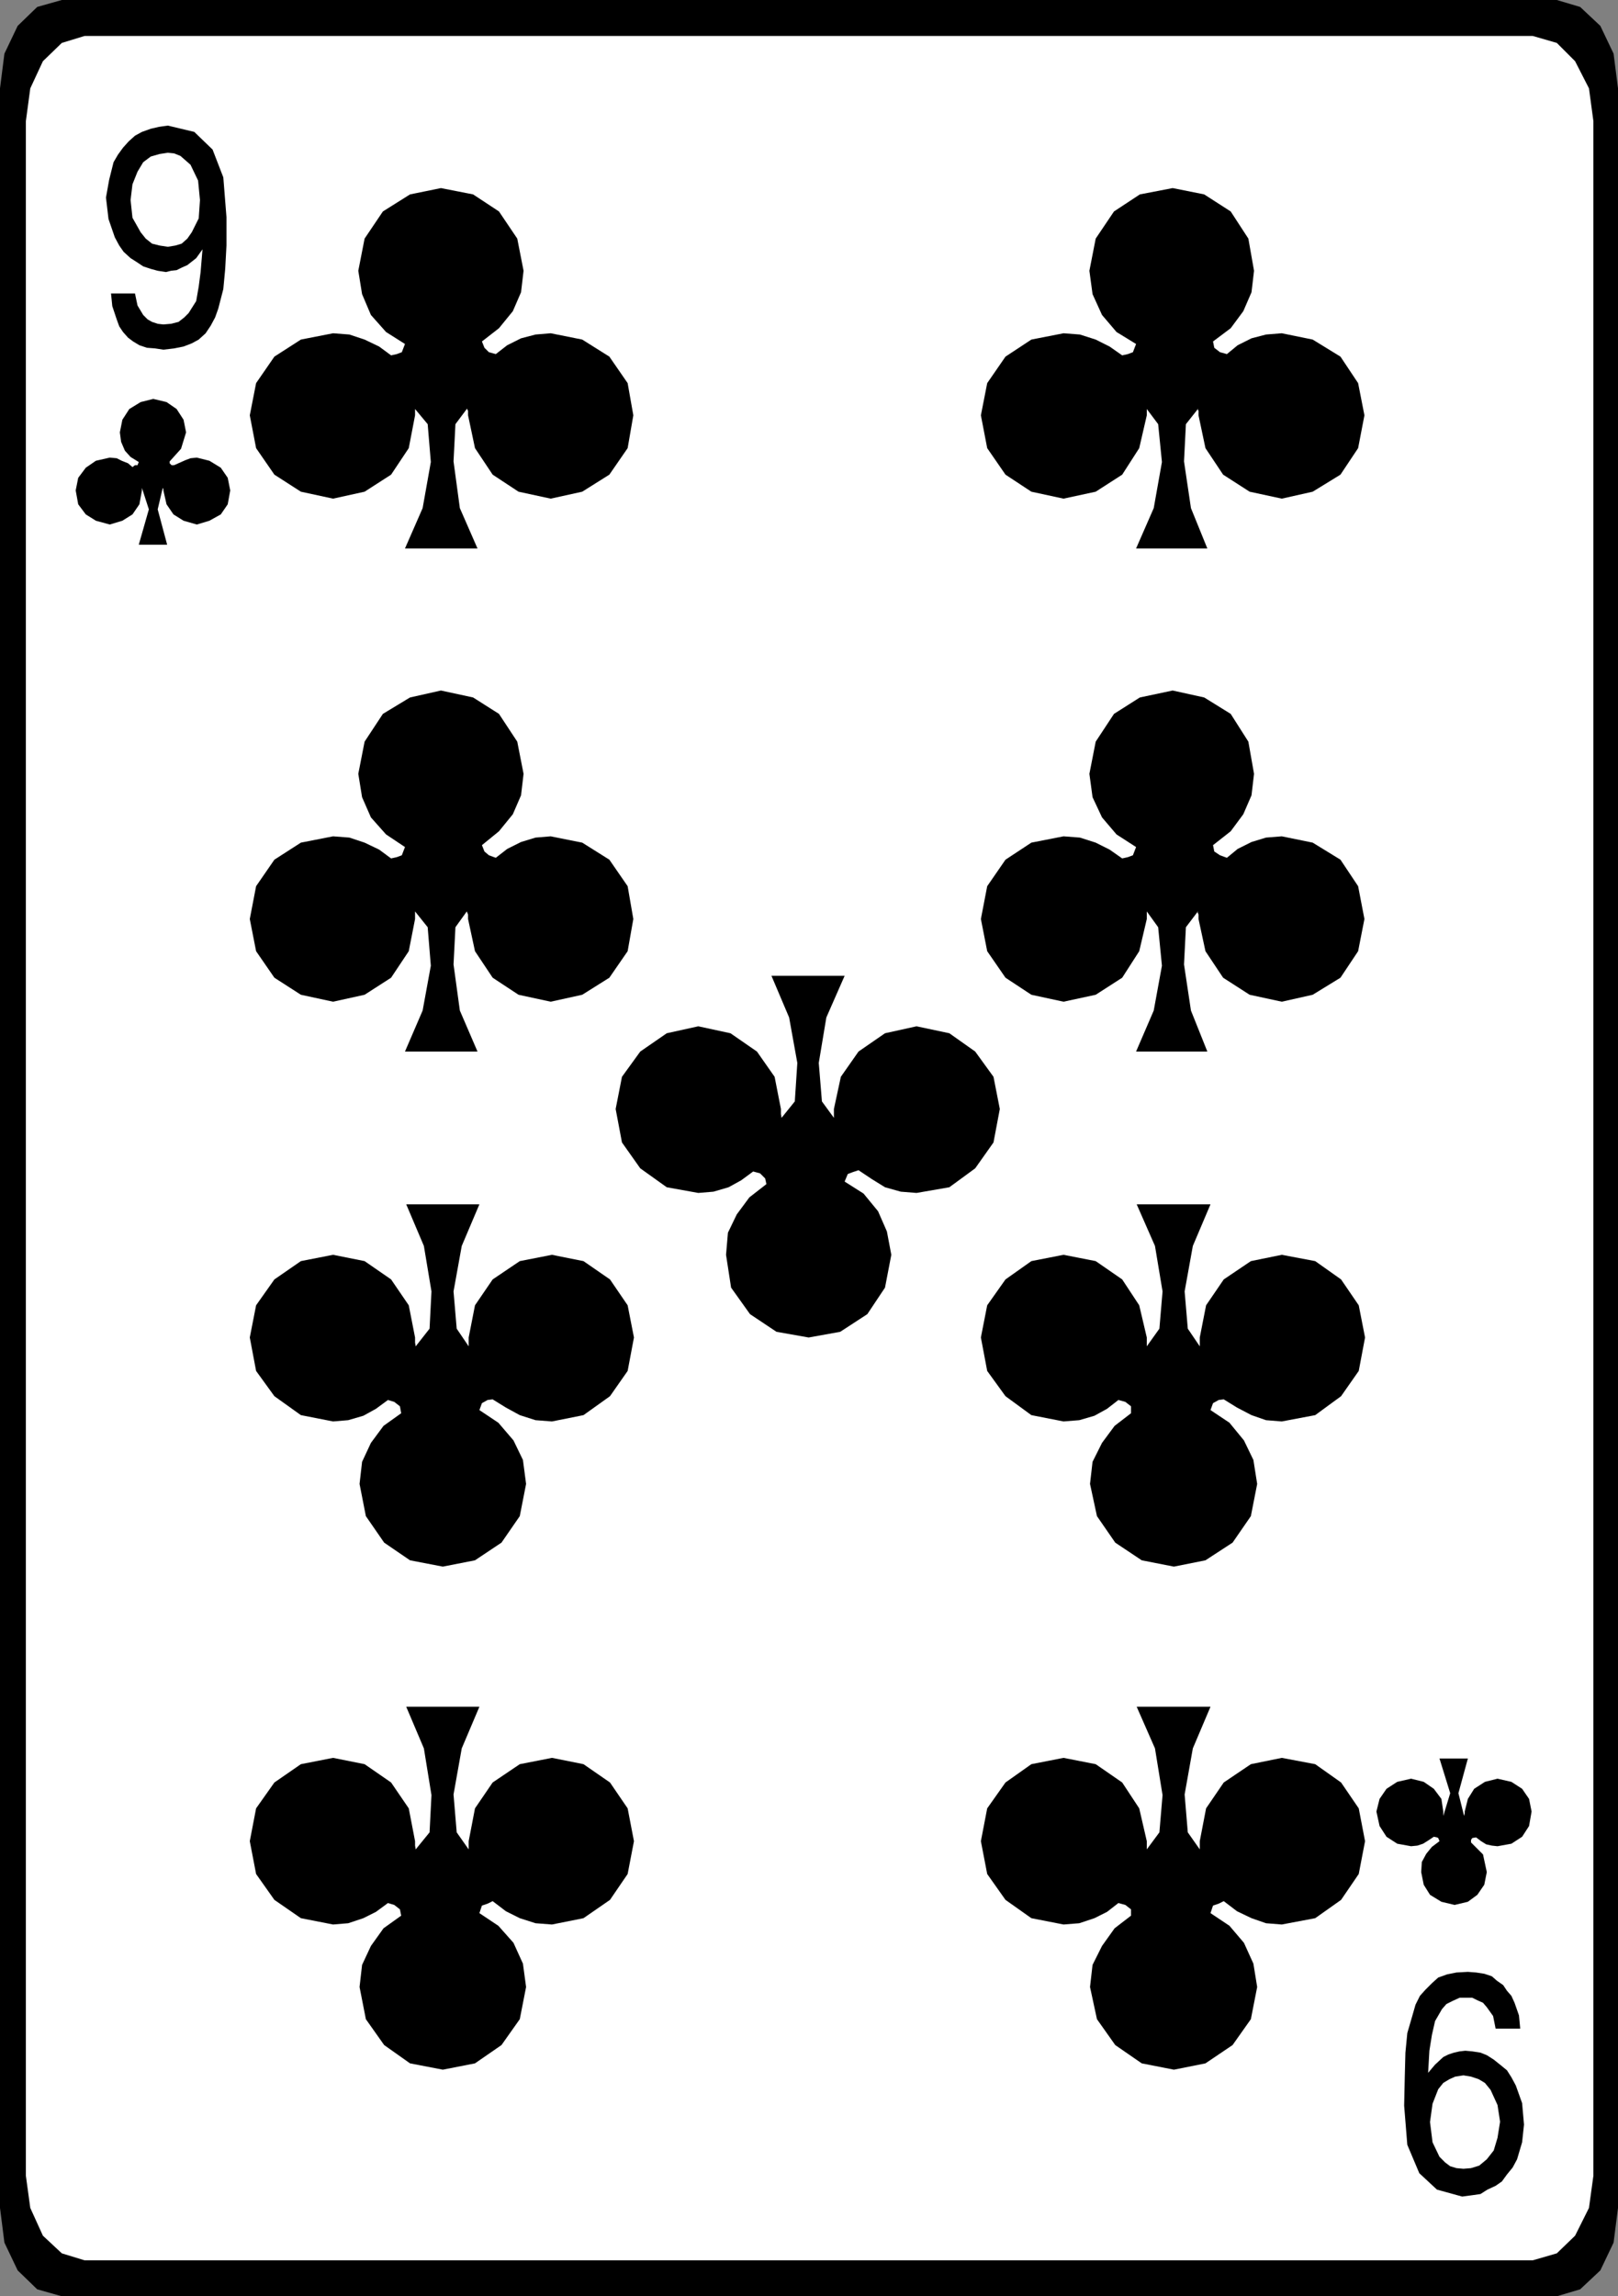
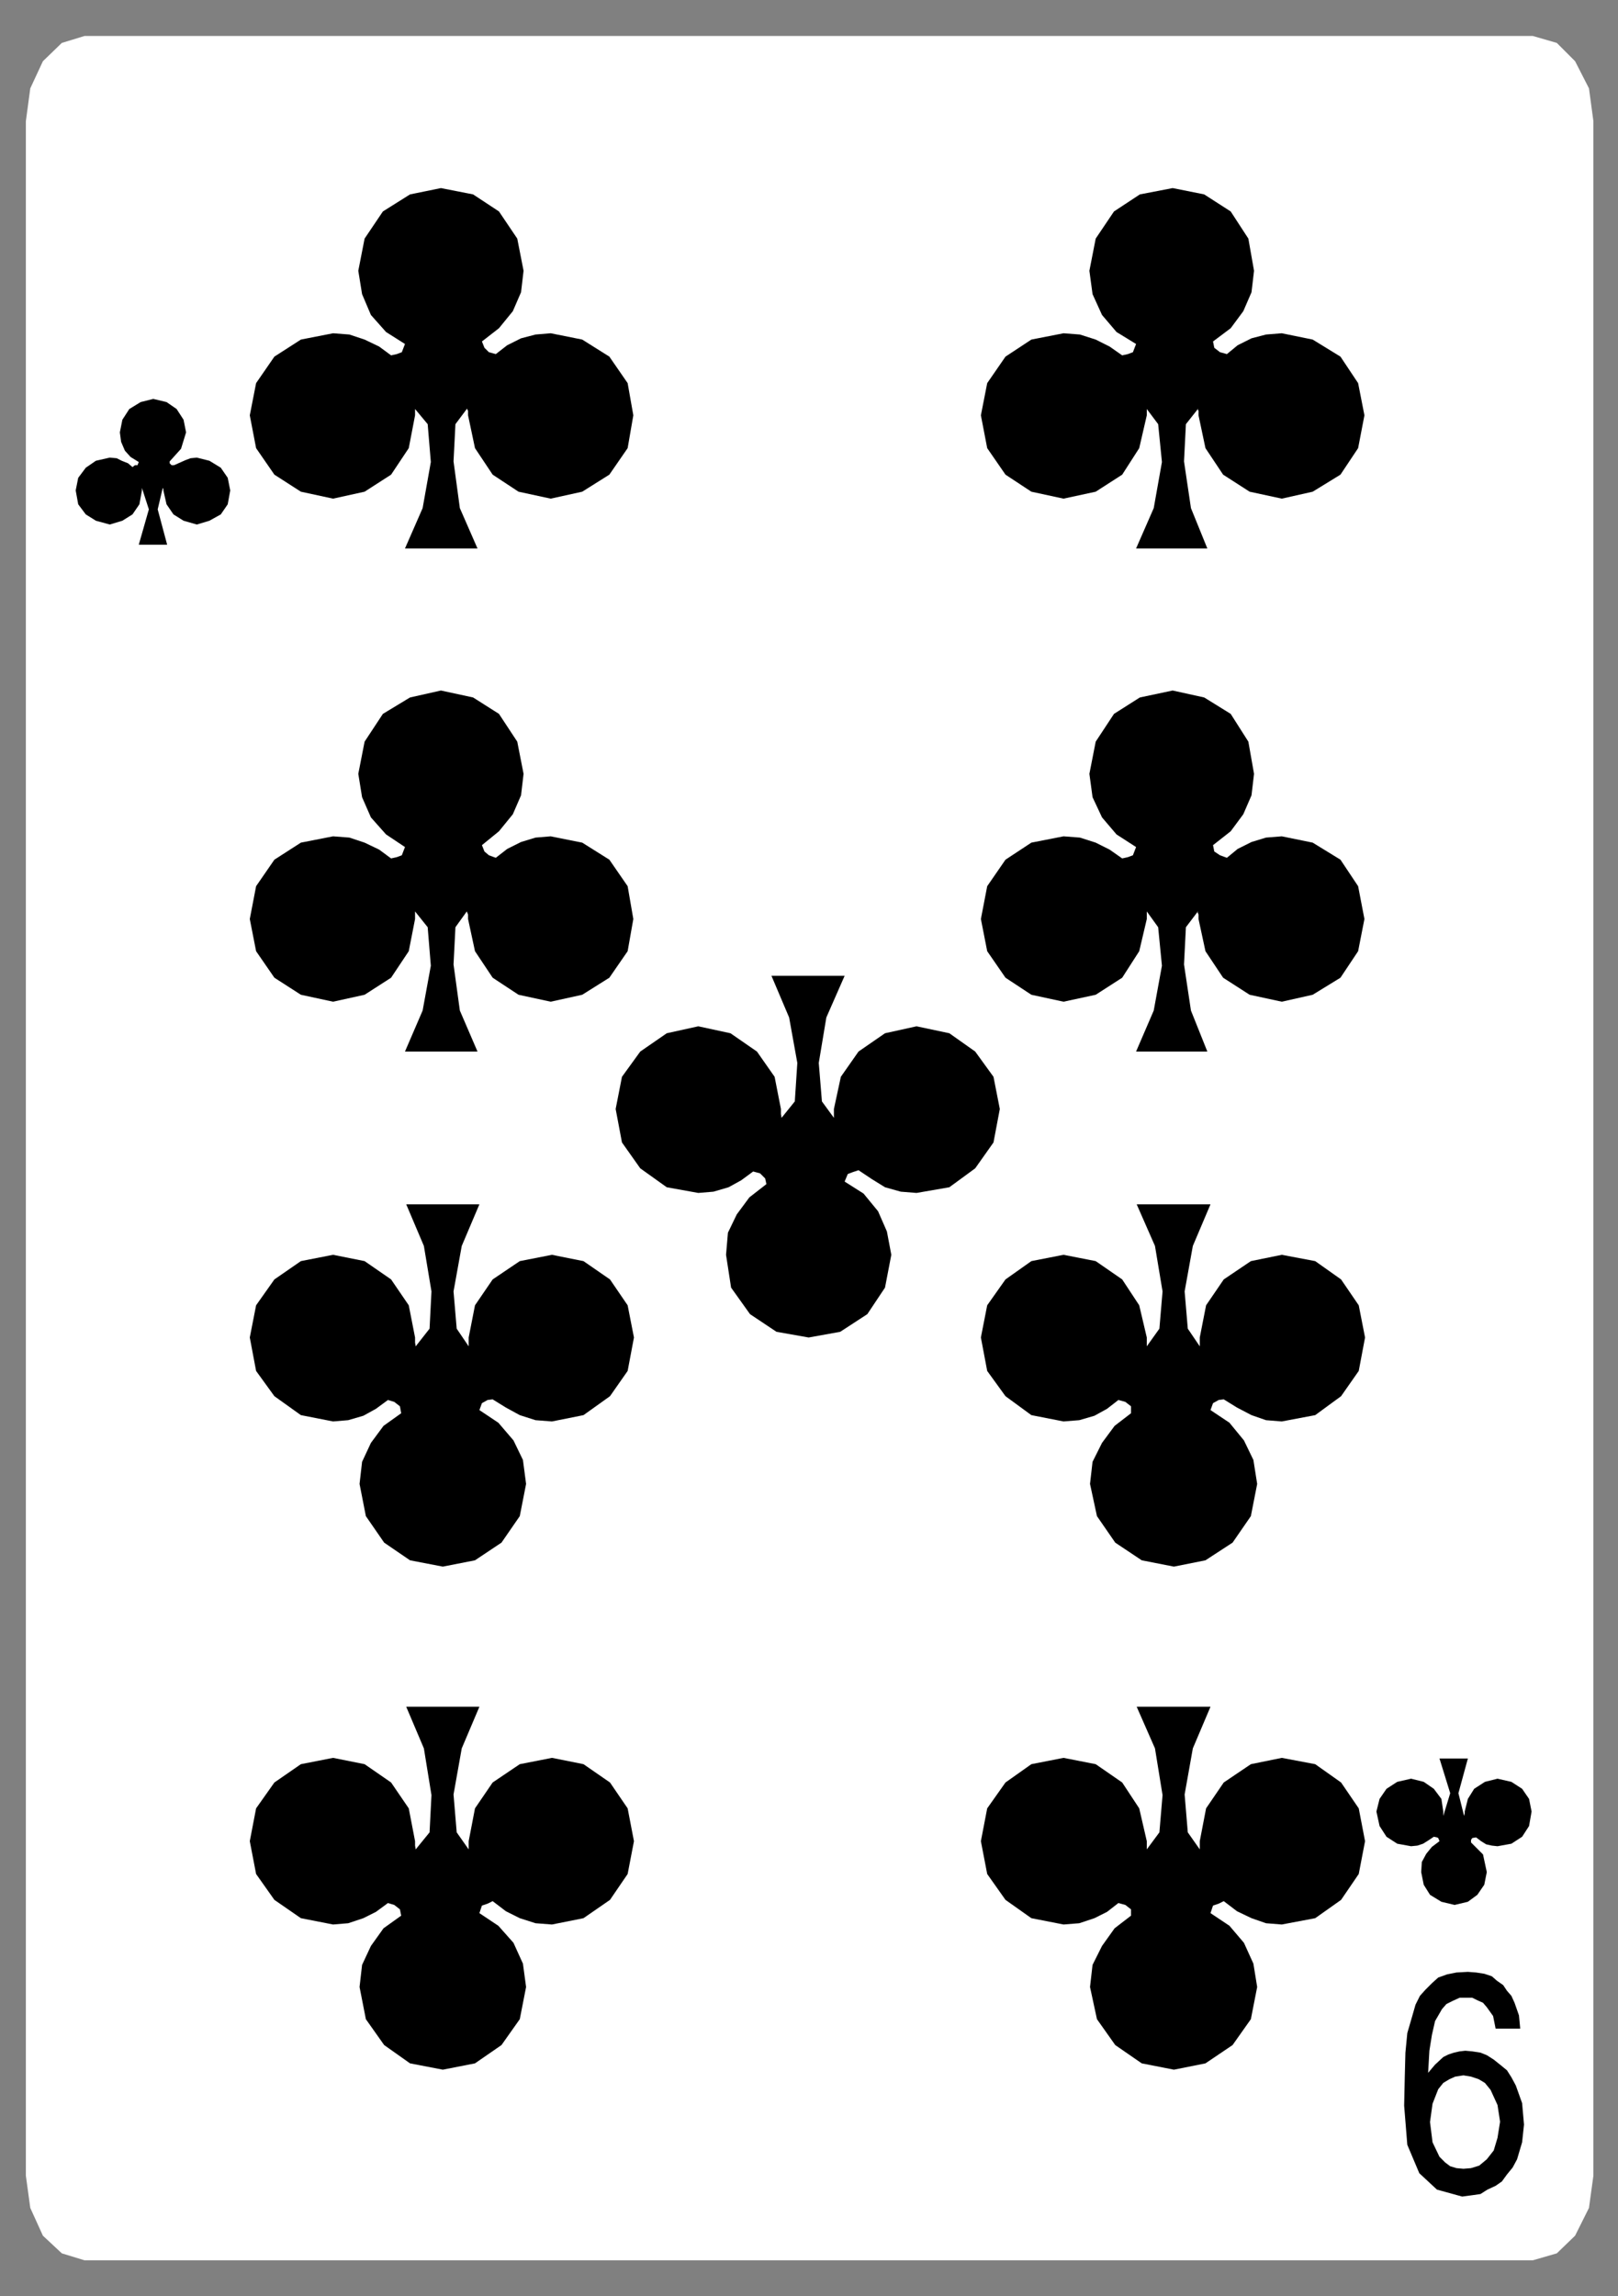
<svg xmlns="http://www.w3.org/2000/svg" xmlns:ns1="http://sodipodi.sourceforge.net/DTD/sodipodi-0.dtd" xmlns:ns2="http://www.inkscape.org/namespaces/inkscape" version="1.0" width="109.646mm" height="155.54mm" id="svg17" ns1:docname="09 of Clubs.wmf">
  <rect width="100%" height="100%" fill="#808080" stroke="none" />
  <ns1:namedview id="namedview17" pagecolor="#ffffff" bordercolor="#000000" borderopacity="0.25" ns2:showpageshadow="2" ns2:pageopacity="0.0" ns2:pagecheckerboard="0" ns2:deskcolor="#d1d1d1" ns2:document-units="mm" />
  <defs id="defs1">
    <pattern id="WMFhbasepattern" patternUnits="userSpaceOnUse" width="6" height="6" x="0" y="0" />
  </defs>
-   <path style="fill:#000000;fill-opacity:1;fill-rule:evenodd;stroke:none" d="M 15.833,0 H 398.738 l 5.978,1.778 5.17,4.848 3.393,7.11 1.131,8.888 V 565.246 l -1.131,8.888 -3.393,7.11 -5.17,4.848 -5.978,1.778 H 15.833 L 9.532,586.091 4.524,581.243 1.131,574.133 0,565.246 V 22.623 L 1.131,13.735 4.524,6.625 9.532,1.778 Z" id="path1" />
  <path style="fill:#ffffff;fill-opacity:1;fill-rule:evenodd;stroke:none" d="M 21.649,9.211 H 392.599 l 6.139,1.778 4.685,4.686 3.554,6.948 1.131,8.403 V 557.005 l -1.131,8.241 -3.554,7.11 -4.685,4.525 -6.139,1.778 H 21.649 l -5.816,-1.778 -4.847,-4.525 -3.231,-7.11 -1.131,-8.241 V 31.025 l 1.131,-8.403 3.231,-6.948 4.847,-4.686 z" id="path2" />
-   <path style="fill:#000000;fill-opacity:1;fill-rule:evenodd;stroke:none" d="m 28.435,75.14 h 6.139 l 0.646,3.07 1.454,2.424 1.131,1.131 1.131,0.646 1.454,0.485 1.454,0.162 1.939,-0.162 1.939,-0.485 1.454,-1.131 1.131,-1.131 1.939,-3.07 0.646,-3.717 0.485,-3.717 0.485,-5.817 -1.616,2.262 -2.262,1.778 -1.454,0.646 -1.293,0.646 -1.454,0.162 -1.293,0.323 -2.1,-0.323 -1.777,-0.485 -1.939,-0.646 -1.454,-0.97 -1.777,-1.131 -1.777,-1.616 -1.131,-1.616 -1.131,-2.101 -1.616,-4.686 -0.646,-5.494 0.808,-4.525 1.131,-4.525 1.131,-1.939 1.293,-1.778 1.454,-1.616 1.616,-1.454 1.777,-0.97 2.262,-0.808 2.1,-0.485 2.262,-0.323 6.786,1.616 4.685,4.525 2.747,7.11 0.808,10.18 v 7.272 l -0.323,5.979 -0.485,5.171 -1.293,5.009 -0.808,2.262 -1.131,2.101 -1.293,1.939 -1.777,1.616 -1.777,0.97 -2.1,0.808 -2.423,0.485 -2.747,0.323 -2.1,-0.323 -2.1,-0.162 -1.939,-0.646 -1.616,-0.97 -1.293,-0.97 -1.293,-1.454 -0.969,-1.454 -0.646,-1.778 -1.131,-3.393 z" id="path3" />
  <path style="fill:#000000;fill-opacity:1;fill-rule:evenodd;stroke:none" d="m 41.683,124.91 0.162,0.323 v 0.323 l 0.808,3.555 1.777,2.585 2.585,1.616 3.393,0.97 3.231,-0.97 2.908,-1.616 1.777,-2.585 0.646,-3.555 -0.646,-3.232 -1.777,-2.585 -2.908,-1.778 -3.231,-0.808 -1.616,0.162 -1.293,0.485 -1.454,0.646 -1.454,0.646 h -0.646 l -0.485,-0.485 v -0.485 l 2.908,-3.232 1.293,-4.201 -0.646,-3.232 -1.777,-2.747 -2.585,-1.778 -3.393,-0.808 -3.231,0.808 -2.908,1.778 -1.777,2.747 -0.646,3.232 0.323,2.424 0.969,2.262 1.454,1.616 2.1,1.293 -0.323,0.808 H 34.575 l -0.646,0.485 -1.131,-0.97 -1.616,-0.646 -1.293,-0.646 -1.777,-0.162 -3.554,0.808 -2.585,1.778 -1.939,2.585 -0.646,3.232 0.646,3.555 1.939,2.585 2.585,1.616 3.554,0.97 3.231,-0.97 2.585,-1.616 1.777,-2.585 0.646,-3.555 v -0.323 -0.323 l 1.777,5.494 -2.585,9.049 h 7.27 l -2.423,-9.049 1.293,-5.494 z" id="path4" />
  <path style="fill:#000000;fill-opacity:1;fill-rule:evenodd;stroke:none" d="m 119.557,104.549 0.323,0.646 v 1.131 l 1.777,8.403 4.524,6.787 6.624,4.363 8.24,1.778 8.078,-1.778 6.947,-4.363 4.685,-6.787 1.454,-8.403 -1.454,-8.241 -4.685,-6.787 -6.947,-4.363 -8.078,-1.616 -3.878,0.323 -3.716,0.97 -3.554,1.778 -2.908,2.262 -1.777,-0.485 -1.131,-1.131 -0.646,-1.616 4.362,-3.393 3.554,-4.363 2.1,-4.848 0.646,-5.494 -1.616,-8.241 -4.685,-6.948 -6.624,-4.363 -8.24,-1.616 -7.917,1.616 -6.947,4.363 -4.685,6.948 -1.616,8.241 0.969,5.979 2.262,5.333 3.878,4.363 4.847,3.07 -0.808,2.101 -1.292,0.485 -1.454,0.323 -3.07,-2.262 -3.716,-1.778 -3.878,-1.293 -4.201,-0.323 -8.24,1.616 -6.786,4.363 -4.685,6.787 -1.616,8.241 1.616,8.403 4.685,6.787 6.786,4.363 8.24,1.778 8.078,-1.778 6.786,-4.363 4.524,-6.787 1.616,-8.403 v -1.131 -0.485 l 3.231,3.878 0.808,9.695 -2.1,11.796 -4.524,10.342 h 18.58 l -4.524,-10.342 -1.616,-11.958 0.485,-9.534 2.908,-3.878 v 0 z" id="path5" />
  <path style="fill:#000000;fill-opacity:1;fill-rule:evenodd;stroke:none" d="m 119.557,233.338 0.323,0.808 v 1.131 l 1.777,8.241 4.524,6.787 6.624,4.363 8.24,1.778 8.078,-1.778 6.947,-4.363 4.685,-6.787 1.454,-8.241 -1.454,-8.403 -4.685,-6.787 -6.947,-4.363 -8.078,-1.616 -3.878,0.323 -3.716,1.131 -3.554,1.778 -2.908,2.262 -1.777,-0.646 -1.131,-0.97 -0.646,-1.616 4.362,-3.555 3.554,-4.363 2.1,-4.848 0.646,-5.494 -1.616,-8.241 -4.685,-7.11 -6.624,-4.201 -8.24,-1.778 -7.917,1.778 -6.947,4.201 -4.685,7.11 -1.616,8.241 0.969,5.979 2.262,5.171 3.878,4.363 4.847,3.232 -0.808,2.101 -1.292,0.485 -1.454,0.323 -3.07,-2.262 -3.716,-1.778 -3.878,-1.293 -4.201,-0.323 -8.24,1.616 -6.786,4.363 -4.685,6.787 -1.616,8.403 1.616,8.241 4.685,6.787 6.786,4.363 8.24,1.778 8.078,-1.778 6.786,-4.363 4.524,-6.787 1.616,-8.241 v -1.131 -0.808 l 3.231,4.04 0.808,9.857 -2.1,11.473 -4.524,10.503 h 18.58 l -4.524,-10.503 -1.616,-11.796 0.485,-9.534 z" id="path6" />
  <path style="fill:#000000;fill-opacity:1;fill-rule:evenodd;stroke:none" d="m 106.47,473.462 -0.162,-0.97 v -1.131 l -1.616,-8.403 -4.524,-6.625 -6.786,-4.686 -8.078,-1.616 -8.24,1.616 -6.786,4.686 -4.685,6.625 -1.616,8.403 1.616,8.403 4.685,6.625 6.786,4.686 8.24,1.616 3.878,-0.323 3.878,-1.293 3.231,-1.616 3.07,-2.262 1.616,0.485 1.454,1.131 0.323,1.616 -4.524,3.232 -3.231,4.525 -2.262,4.848 -0.646,5.656 1.616,8.241 4.685,6.625 6.624,4.686 8.401,1.616 8.24,-1.616 6.786,-4.686 4.685,-6.625 1.616,-8.241 -0.808,-5.979 -2.423,-5.333 -3.878,-4.363 -4.847,-3.232 0.646,-1.939 1.454,-0.485 1.292,-0.646 3.393,2.585 3.554,1.778 4.039,1.293 4.201,0.323 8.078,-1.616 6.786,-4.686 4.524,-6.625 1.616,-8.403 -1.616,-8.403 -4.524,-6.625 -6.786,-4.686 -8.078,-1.616 -8.24,1.616 -6.947,4.686 -4.524,6.625 -1.616,8.403 v 1.131 0.97 l -3.07,-4.363 -0.808,-9.695 2.1,-11.796 4.524,-10.665 h -18.741 l 4.524,10.665 1.939,11.958 -0.485,9.534 -3.554,4.363 z" id="path7" />
  <path style="fill:#000000;fill-opacity:1;fill-rule:evenodd;stroke:none" d="m 106.47,344.674 -0.162,-0.97 v -1.293 l -1.616,-8.241 -4.524,-6.625 -6.786,-4.686 -8.078,-1.616 -8.24,1.616 -6.786,4.686 -4.685,6.625 -1.616,8.241 1.616,8.564 4.685,6.464 6.786,4.848 8.24,1.616 3.878,-0.323 3.878,-1.131 3.231,-1.778 3.07,-2.262 1.616,0.485 1.454,1.131 0.323,1.778 -4.524,3.232 -3.231,4.363 -2.262,4.848 -0.646,5.656 1.616,8.241 4.685,6.787 6.624,4.525 8.401,1.616 8.24,-1.616 6.786,-4.525 4.685,-6.787 1.616,-8.241 -0.808,-6.14 -2.423,-5.009 -3.878,-4.525 -4.847,-3.232 0.646,-1.778 1.454,-0.808 1.292,-0.162 3.393,2.101 3.554,1.939 4.039,1.293 4.201,0.323 8.078,-1.616 6.786,-4.848 4.524,-6.464 1.616,-8.564 -1.616,-8.241 -4.524,-6.625 -6.786,-4.686 -8.078,-1.616 -8.24,1.616 -6.947,4.686 -4.524,6.625 -1.616,8.241 v 1.293 0.97 l -3.07,-4.525 -0.808,-9.534 2.1,-11.635 4.524,-10.665 h -18.741 l 4.524,10.665 1.939,11.635 -0.485,9.534 -3.554,4.525 z" id="path8" />
  <path style="fill:#000000;fill-opacity:1;fill-rule:evenodd;stroke:none" d="m 200.177,286.178 -0.162,-0.97 v -1.293 l -1.616,-8.241 -4.524,-6.464 -6.786,-4.686 -8.24,-1.778 -8.078,1.778 -6.786,4.686 -4.685,6.464 -1.616,8.241 1.616,8.564 4.685,6.625 6.786,4.848 8.078,1.454 3.878,-0.323 3.878,-1.131 3.231,-1.778 3.07,-2.262 1.777,0.485 1.292,1.293 0.323,1.454 -4.362,3.393 -3.231,4.363 -2.262,4.686 -0.485,5.656 1.292,8.403 4.847,6.787 6.786,4.525 8.24,1.454 8.078,-1.454 6.947,-4.525 4.524,-6.787 1.616,-8.403 -1.131,-5.979 -2.262,-5.171 -3.716,-4.525 -4.847,-3.07 0.808,-1.939 1.292,-0.485 1.454,-0.485 3.393,2.262 3.393,2.101 4.039,1.131 4.039,0.323 8.401,-1.454 6.624,-4.848 4.685,-6.625 1.616,-8.564 -1.616,-8.241 -4.685,-6.464 -6.624,-4.686 -8.401,-1.778 -8.078,1.778 -6.786,4.686 -4.524,6.464 -1.777,8.241 v 1.293 0.97 l -3.07,-4.201 -0.808,-9.857 1.939,-11.635 4.685,-10.665 h -18.741 l 4.524,10.665 2.1,11.635 -0.646,9.857 z" id="path9" />
  <path style="fill:#ffffff;fill-opacity:1;fill-rule:evenodd;stroke:none" d="m 33.444,51.224 0.485,4.525 2.1,3.717 1.293,1.616 1.616,1.293 1.939,0.485 2.1,0.323 1.939,-0.323 1.616,-0.485 1.454,-1.293 1.131,-1.616 1.777,-3.555 0.323,-4.686 -0.485,-5.009 -1.939,-4.04 -1.293,-1.131 -1.293,-1.131 -1.616,-0.646 -1.616,-0.162 -2.1,0.323 -2.262,0.646 -1.939,1.454 -1.454,2.424 -1.293,3.232 -0.485,4.04 z" id="path10" />
  <path style="fill:#000000;fill-opacity:1;fill-rule:evenodd;stroke:none" d="m 306.647,104.549 0.323,0.646 v 1.131 l 1.777,8.403 4.524,6.787 6.786,4.363 8.24,1.778 7.917,-1.778 7.109,-4.363 4.524,-6.787 1.616,-8.403 -1.616,-8.241 -4.524,-6.787 -7.109,-4.363 -7.917,-1.616 -4.039,0.323 -3.716,0.97 -3.554,1.778 -2.747,2.262 -1.777,-0.485 -1.454,-1.131 -0.323,-1.616 4.524,-3.393 3.231,-4.363 2.1,-4.848 0.646,-5.494 -1.454,-8.241 -4.524,-6.948 -6.786,-4.363 -8.078,-1.616 -8.401,1.616 -6.624,4.363 -4.685,6.948 -1.616,8.241 0.808,5.979 2.423,5.333 3.716,4.363 5.008,3.07 -0.808,2.101 -1.292,0.485 -1.454,0.323 -3.231,-2.262 -3.554,-1.778 -4.039,-1.293 -4.201,-0.323 -8.24,1.616 -6.624,4.363 -4.685,6.787 -1.616,8.241 1.616,8.403 4.685,6.787 6.624,4.363 8.24,1.778 8.24,-1.778 6.786,-4.363 4.362,-6.787 1.939,-8.403 v -1.131 -0.485 l 2.908,3.878 0.969,9.695 -2.1,11.796 -4.524,10.342 h 18.257 l -4.201,-10.342 -1.777,-11.958 0.485,-9.534 3.07,-3.878 v 0 z" id="path11" />
  <path style="fill:#000000;fill-opacity:1;fill-rule:evenodd;stroke:none" d="m 306.647,233.338 0.323,0.808 v 1.131 l 1.777,8.241 4.524,6.787 6.786,4.363 8.24,1.778 7.917,-1.778 7.109,-4.363 4.524,-6.787 1.616,-8.241 -1.616,-8.403 -4.524,-6.787 -7.109,-4.363 -7.917,-1.616 -4.039,0.323 -3.716,1.131 -3.554,1.778 -2.747,2.262 -1.777,-0.646 -1.454,-0.97 -0.323,-1.616 4.524,-3.555 3.231,-4.363 2.1,-4.848 0.646,-5.494 -1.454,-8.241 -4.524,-7.11 -6.786,-4.201 -8.078,-1.778 -8.401,1.778 -6.624,4.201 -4.685,7.11 -1.616,8.241 0.808,5.979 2.423,5.171 3.716,4.363 5.008,3.232 -0.808,2.101 -1.292,0.485 -1.454,0.323 -3.231,-2.262 -3.554,-1.778 -4.039,-1.293 -4.201,-0.323 -8.24,1.616 -6.624,4.363 -4.685,6.787 -1.616,8.403 1.616,8.241 4.685,6.787 6.624,4.363 8.24,1.778 8.24,-1.778 6.786,-4.363 4.362,-6.787 1.939,-8.241 v -1.131 -0.808 l 2.908,4.04 0.969,9.857 -2.1,11.473 -4.524,10.503 h 18.257 l -4.201,-10.503 -1.777,-11.796 0.485,-9.534 3.07,-4.04 v 0 z" id="path12" />
  <path style="fill:#000000;fill-opacity:1;fill-rule:evenodd;stroke:none" d="m 293.722,473.462 v -0.97 -1.131 l -1.939,-8.403 -4.362,-6.625 -6.786,-4.686 -8.24,-1.616 -8.24,1.616 -6.624,4.686 -4.685,6.625 -1.616,8.403 1.616,8.403 4.685,6.625 6.624,4.686 8.24,1.616 4.039,-0.323 3.878,-1.293 3.231,-1.616 2.908,-2.262 1.777,0.485 1.454,1.131 v 1.616 l -4.201,3.232 -3.231,4.525 -2.423,4.848 -0.646,5.656 1.777,8.241 4.685,6.625 6.786,4.686 8.24,1.616 8.078,-1.616 6.947,-4.686 4.685,-6.625 1.616,-8.241 -0.969,-5.979 -2.423,-5.333 -3.716,-4.363 -4.847,-3.232 0.646,-1.939 1.454,-0.485 1.292,-0.646 3.393,2.585 3.716,1.778 3.716,1.293 4.039,0.323 8.563,-1.616 6.624,-4.686 4.524,-6.625 1.616,-8.403 -1.616,-8.403 -4.524,-6.625 -6.624,-4.686 -8.563,-1.616 -7.917,1.616 -6.947,4.686 -4.524,6.625 -1.616,8.403 v 1.131 0.97 l -3.07,-4.363 -0.808,-9.695 2.1,-11.796 4.524,-10.665 h -18.903 l 4.685,10.665 1.939,11.958 -0.808,9.534 -3.231,4.363 z" id="path13" />
  <path style="fill:#000000;fill-opacity:1;fill-rule:evenodd;stroke:none" d="m 293.722,344.674 v -0.97 -1.293 l -1.939,-8.241 -4.362,-6.625 -6.786,-4.686 -8.24,-1.616 -8.24,1.616 -6.624,4.686 -4.685,6.625 -1.616,8.241 1.616,8.564 4.685,6.464 6.624,4.848 8.24,1.616 4.039,-0.323 3.878,-1.131 3.231,-1.778 2.908,-2.262 1.777,0.485 1.454,1.131 v 1.778 l -4.201,3.232 -3.231,4.363 -2.423,4.848 -0.646,5.656 1.777,8.241 4.685,6.787 6.786,4.525 8.24,1.616 8.078,-1.616 6.947,-4.525 4.685,-6.787 1.616,-8.241 -0.969,-6.14 -2.423,-5.009 -3.716,-4.525 -4.847,-3.232 0.646,-1.778 1.454,-0.808 1.292,-0.162 3.393,2.101 3.716,1.939 3.716,1.293 4.039,0.323 8.563,-1.616 6.624,-4.848 4.524,-6.464 1.616,-8.564 -1.616,-8.241 -4.524,-6.625 -6.624,-4.686 -8.563,-1.616 -7.917,1.616 -6.947,4.686 -4.524,6.625 -1.616,8.241 v 1.293 0.97 l -3.07,-4.525 -0.808,-9.534 2.1,-11.635 4.524,-10.665 h -18.903 l 4.685,10.665 1.939,11.635 -0.808,9.534 -3.231,4.525 z" id="path14" />
  <path style="fill:#000000;fill-opacity:1;fill-rule:evenodd;stroke:none" d="m 389.367,519.354 h -6.301 l -0.646,-3.232 -1.616,-2.262 -0.969,-1.131 -1.454,-0.646 -1.293,-0.646 h -1.131 -2.1 l -1.777,0.808 -1.616,0.808 -1.131,1.293 -1.777,3.07 -0.808,3.555 -0.646,4.04 -0.323,5.656 1.777,-2.101 2.1,-1.939 1.292,-0.646 1.454,-0.485 1.454,-0.323 1.454,-0.162 1.777,0.162 2.1,0.323 1.616,0.646 1.777,1.131 1.616,1.293 1.777,1.454 1.131,1.778 1.131,2.101 1.616,4.525 0.485,5.494 -0.485,4.525 -1.292,4.363 -1.131,2.101 -1.454,1.778 -1.293,1.778 -1.616,1.131 -2.1,0.97 -1.777,1.131 -2.262,0.323 -2.423,0.323 -6.463,-1.778 -4.524,-4.201 -3.07,-7.272 -0.808,-10.019 0.162,-7.433 0.162,-6.14 0.485,-5.009 1.454,-5.009 0.646,-2.262 1.131,-2.262 1.454,-1.616 1.616,-1.616 1.616,-1.454 2.262,-0.808 2.423,-0.485 2.908,-0.162 2.1,0.162 2.1,0.323 1.939,0.646 1.293,1.131 1.616,1.131 0.969,1.454 1.131,1.293 0.808,1.778 1.131,3.232 z" id="path15" />
  <path style="fill:#000000;fill-opacity:1;fill-rule:evenodd;stroke:none" d="m 374.988,464.898 0.162,-0.646 v -0.485 l 0.808,-3.232 1.616,-2.585 2.747,-1.778 3.231,-0.808 3.554,0.808 2.747,1.778 1.777,2.585 0.646,3.232 -0.646,3.717 -1.777,2.747 -2.747,1.778 -3.554,0.646 -1.454,-0.162 -1.454,-0.323 -1.292,-0.808 -1.293,-0.97 -0.969,0.162 -0.323,0.485 v 0.646 l 3.07,3.07 0.969,4.525 -0.646,3.232 -1.777,2.585 -2.423,1.778 -3.393,0.808 -3.393,-0.808 -2.908,-1.778 -1.616,-2.585 -0.646,-3.232 0.162,-2.585 1.131,-2.101 1.454,-1.778 1.939,-1.454 -0.323,-0.808 -0.323,-0.162 -0.808,-0.162 -1.454,0.97 -1.292,0.808 -1.454,0.485 -1.616,0.162 -3.554,-0.646 -2.747,-1.778 -1.777,-2.747 -0.808,-3.717 0.808,-3.232 1.777,-2.585 2.747,-1.778 3.554,-0.808 3.231,0.808 2.585,1.778 1.939,2.585 0.485,3.232 v 0.485 0.646 l 1.777,-5.817 -2.747,-8.888 h 7.27 l -2.423,8.888 1.454,5.817 z" id="path16" />
  <path style="fill:#ffffff;fill-opacity:1;fill-rule:evenodd;stroke:none" d="m 384.197,543.108 -0.646,-4.201 -1.777,-3.878 -1.454,-1.778 -1.616,-0.97 -1.939,-0.646 -1.939,-0.323 -2.1,0.323 -1.454,0.646 -1.616,0.97 -1.293,1.616 -1.454,3.717 -0.646,4.686 0.646,5.171 1.777,3.717 1.454,1.454 1.292,0.97 1.616,0.485 1.777,0.162 1.939,-0.162 2.1,-0.646 1.939,-1.616 1.777,-2.262 0.969,-3.232 0.646,-4.04 v 0 z" id="path17" />
</svg>